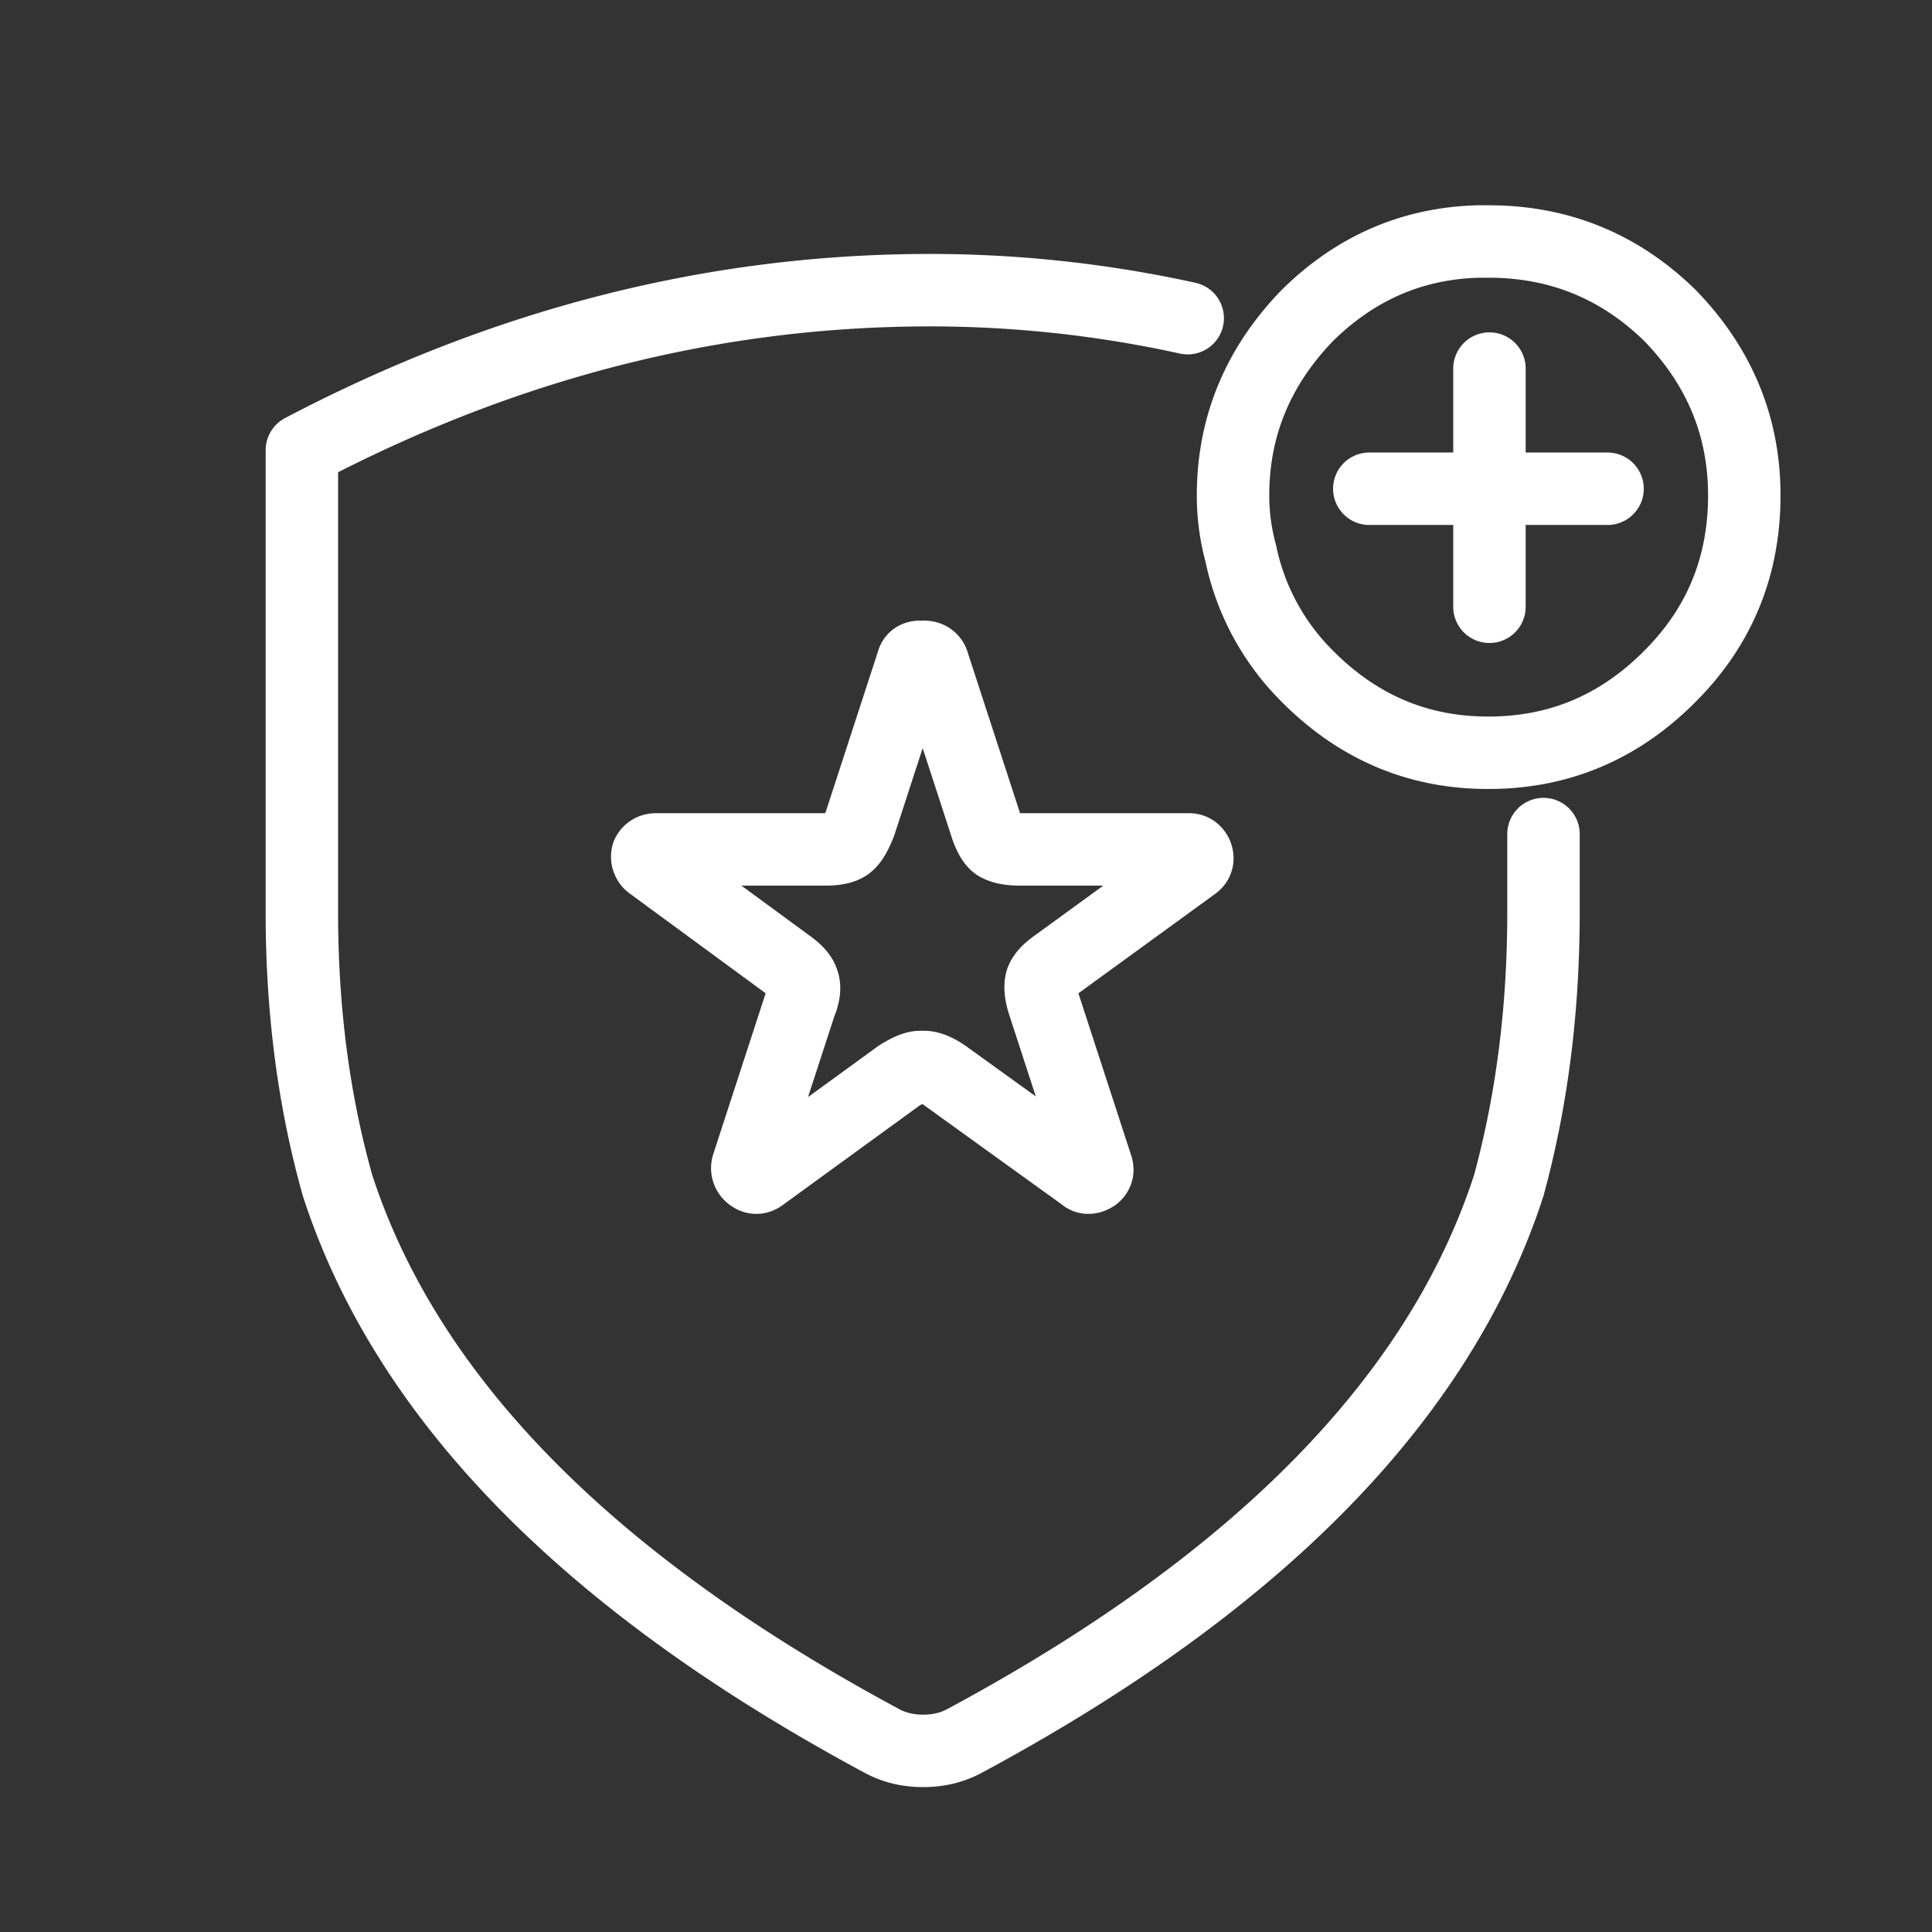
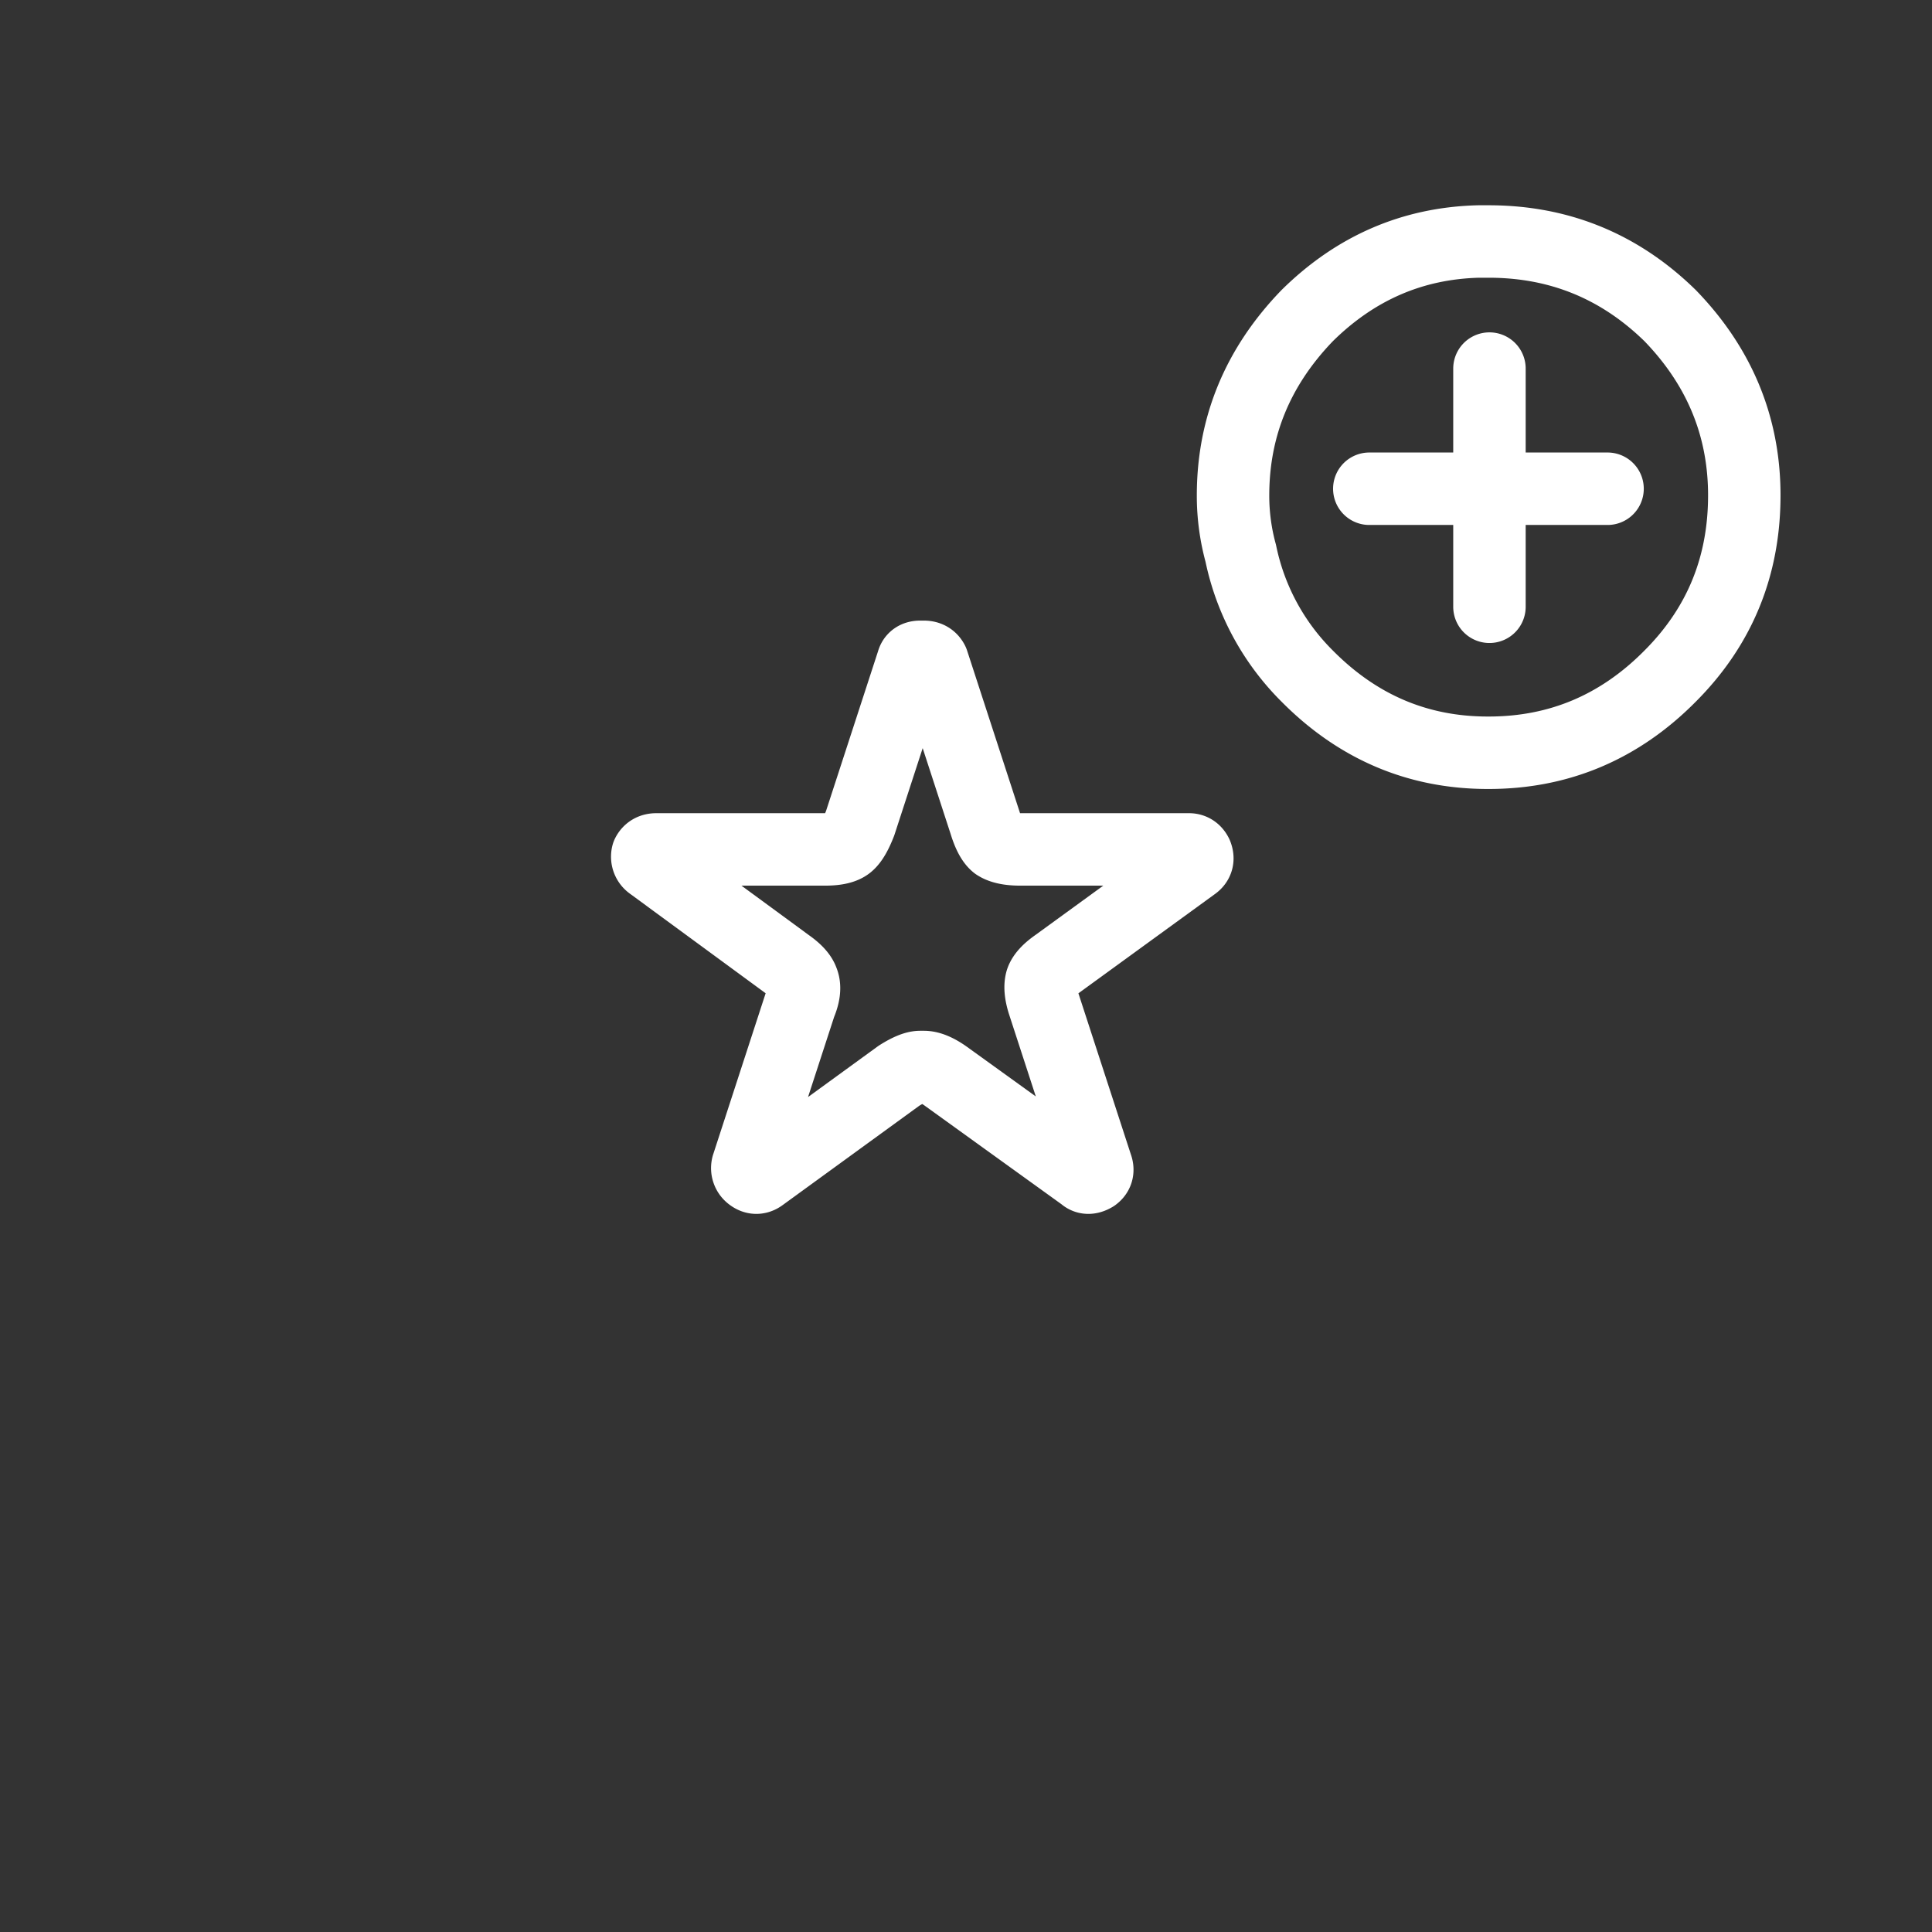
<svg xmlns="http://www.w3.org/2000/svg" width="32" height="32">
  <rect width="100%" height="100%" fill="#333333" stroke="none" />
  <g fill="none" fill-rule="evenodd" stroke="#FFF" stroke-linecap="round" stroke-linejoin="round" stroke-width="1.2">
    <path d="M19.818 14.152c.027.07.014.124-.041.166l-2.279 1.657c-.138.096-.22.186-.248.269-.028.096-.014.228.041.393l.87 2.672c.027.07.014.125-.041.166-.07.041-.125.041-.166 0l-2.299-1.657c-.138-.096-.256-.145-.352-.145h-.062c-.083 0-.2.049-.352.145l-2.279 1.657c-.055.041-.11.041-.165 0a.155.155 0 01-.063-.166l.87-2.672c.07-.165.083-.297.042-.393-.028-.083-.11-.173-.249-.27l-2.257-1.656a.156.156 0 01-.063-.166c.028-.055.076-.083.145-.083h2.797c.179 0 .303-.028.372-.083.07-.055.138-.172.208-.352l.87-2.672c.014-.055.055-.083.124-.083h.061c.07 0 .118.028.146.083l.87 2.672c.055.18.117.297.186.352.083.055.214.083.394.083h2.796c.055 0 .097.028.124.083z" />
-     <path d="M19.672 5.27a19.891 19.891 0 00-4.263-.464c-3.578 0-7.048.884-10.409 2.65v7.663c0 1.608.196 3.116.592 4.52 1.141 3.51 4.14 6.575 9.005 9.191.203.112.433.17.694.17.26 0 .49-.058.694-.17 4.864-2.616 7.863-5.681 9.004-9.191.383-1.404.576-2.912.576-4.52v-1.304" />
    <path d="M27.663 5.228c.819.846 1.228 1.839 1.228 2.977 0 1.177-.41 2.174-1.228 2.993-.837.846-1.84 1.27-3.006 1.27h-.014c-1.157 0-2.154-.424-2.992-1.27a4.011 4.011 0 01-1.1-2.033 3.614 3.614 0 01-.128-.96c0-1.138.41-2.13 1.228-2.977.8-.79 1.745-1.2 2.837-1.228h.169c1.167 0 2.169.409 3.006 1.228zM22.68 8.095h1.99m0-1.99v1.99m1.956 0H24.67v1.955" />
  </g>
</svg>